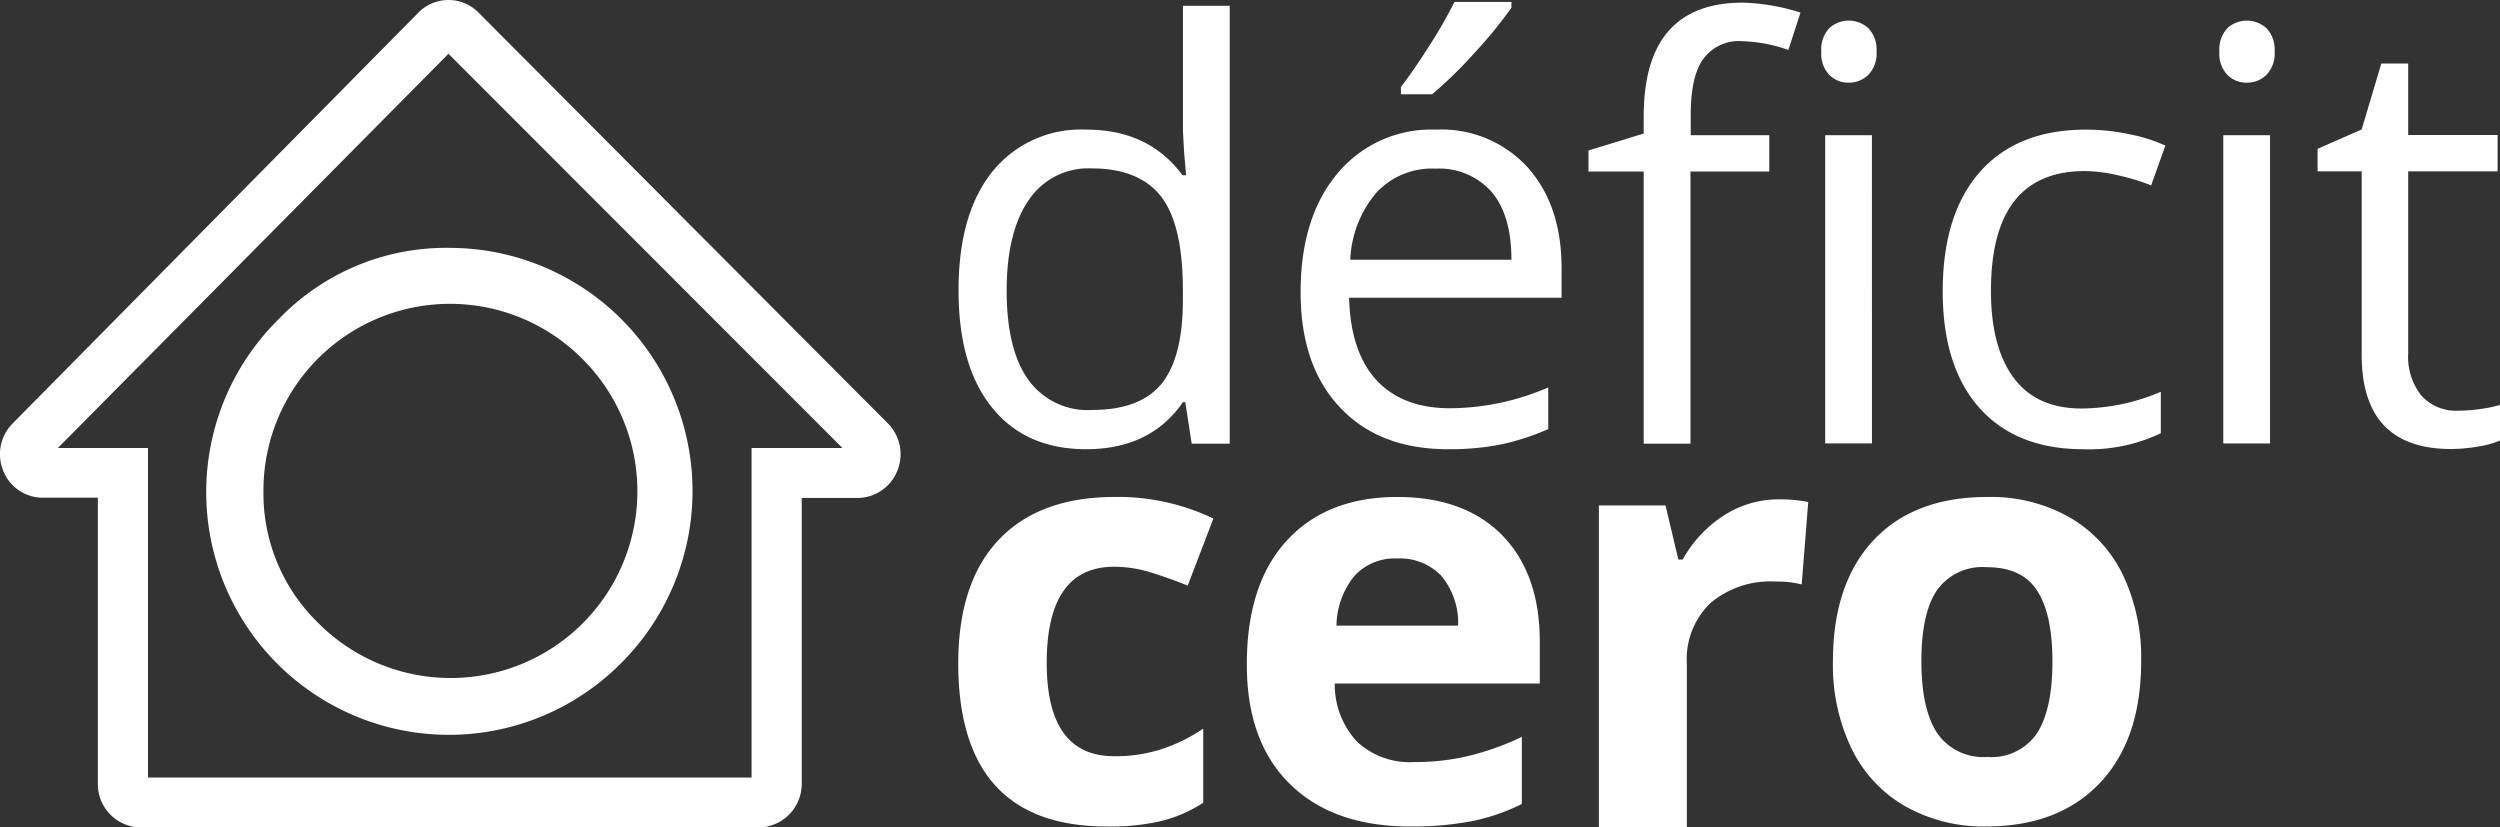
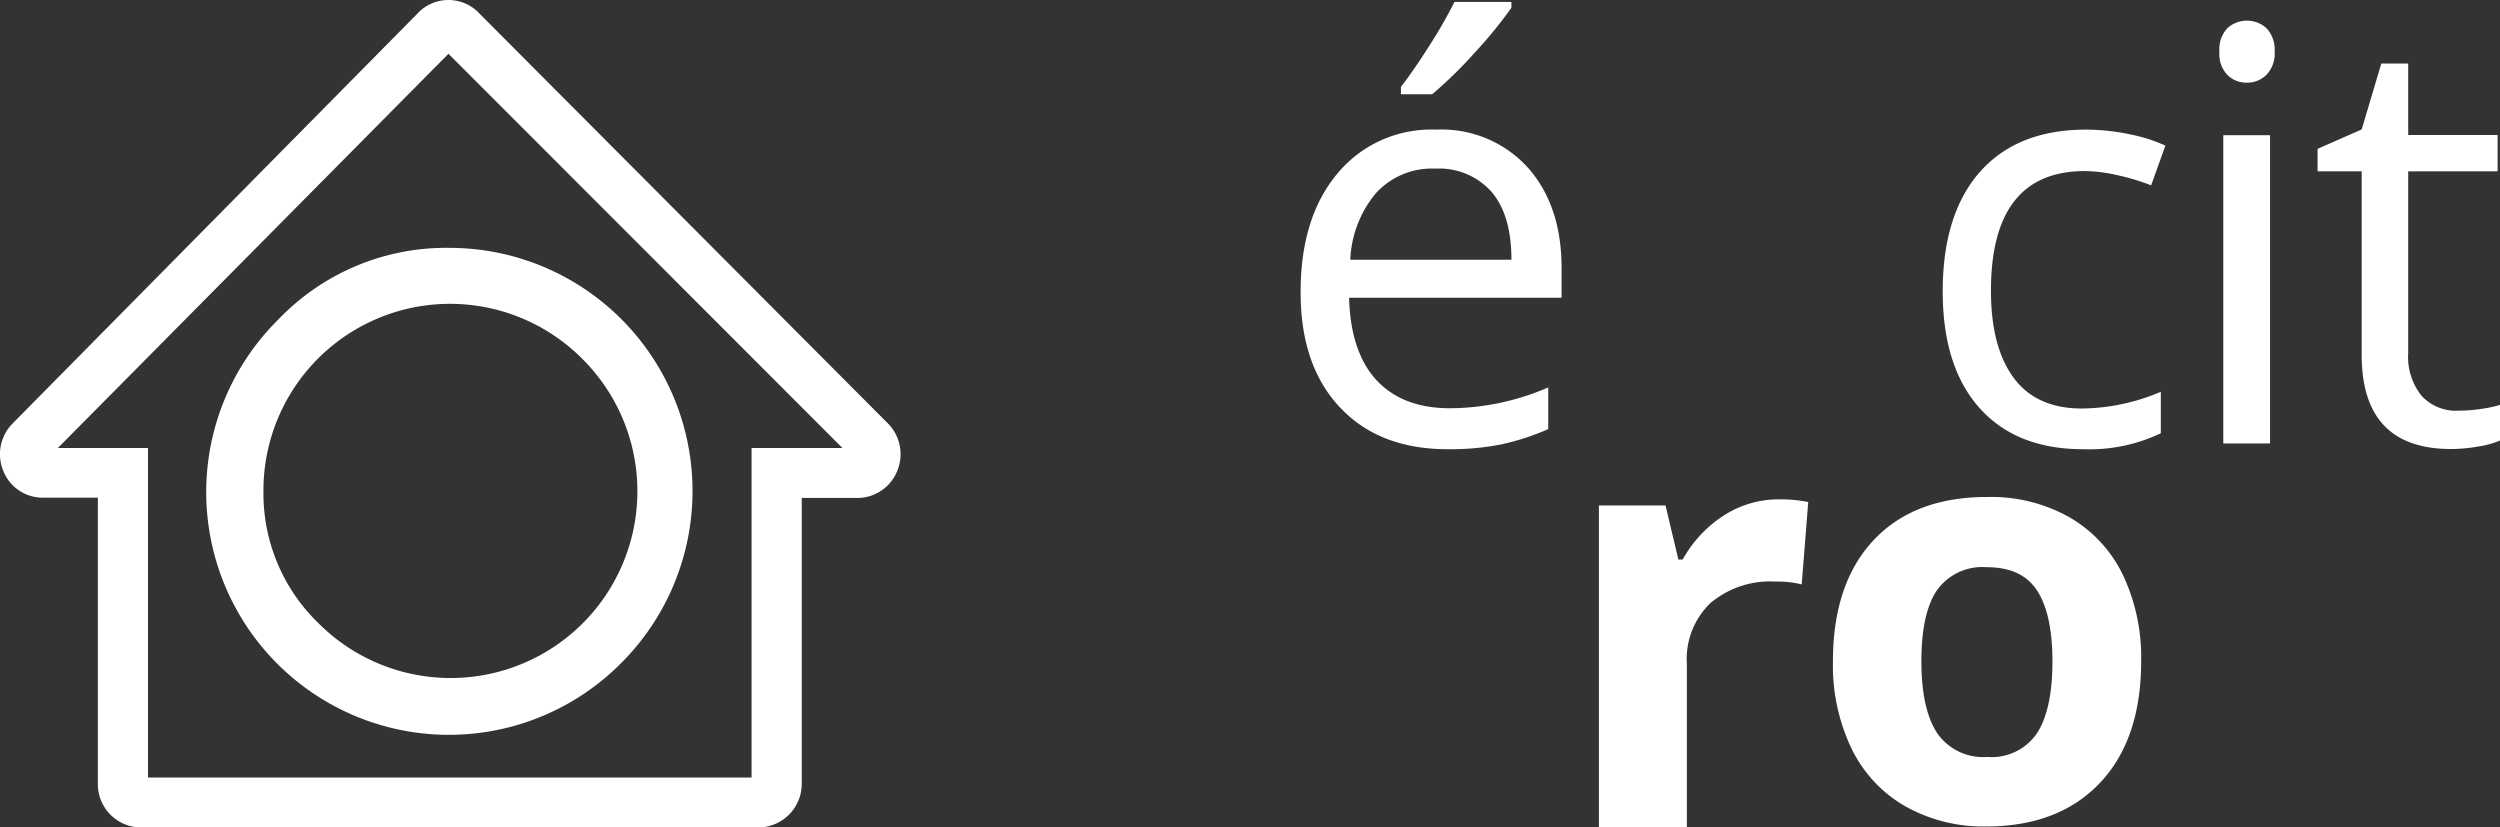
<svg xmlns="http://www.w3.org/2000/svg" width="263.062" height="87.068" viewBox="0 0 263.062 87.068">
  <rect x="0" y="0" width="263.062" height="87.068" fill="#333333" stroke="none" />
  <g id="Grupo_49" data-name="Grupo 49" transform="translate(-91.928 -3010.467)">
-     <path id="Trazado_145" data-name="Trazado 145" d="M216.65,3052.79H216.4q-3.4,4.934-10.173,4.946c-4.232,0-7.547-1.453-9.892-4.36-2.371-2.906-3.544-7.037-3.544-12.365q0-8.031,3.544-12.468a11.961,11.961,0,0,1,9.892-4.436c4.411,0,7.776,1.606,10.122,4.793h.382l-.2-2.345-.127-2.27v-13.206h4.921v46.07h-4Zm-9.816.816c3.365,0,5.787-.918,7.292-2.729,1.5-1.835,2.269-4.767,2.269-8.847v-1.045c0-4.589-.765-7.878-2.295-9.841s-3.977-2.958-7.317-2.958a7.54,7.54,0,0,0-6.629,3.366q-2.3,3.364-2.3,9.484c0,4.156.765,7.266,2.27,9.383A7.681,7.681,0,0,0,206.834,3053.606Z" fill="#fff" />
    <path id="Trazado_146" data-name="Trazado 146" d="M244.287,3057.736c-4.793,0-8.592-1.453-11.345-4.385q-4.169-4.4-4.156-12.162,0-7.841,3.875-12.467a12.824,12.824,0,0,1,10.377-4.615,12.267,12.267,0,0,1,9.663,4c2.371,2.677,3.544,6.195,3.544,10.581v3.11h-22.36c.1,3.8,1.071,6.705,2.881,8.669,1.836,1.963,4.385,2.957,7.725,2.957a26.206,26.206,0,0,0,10.351-2.193v4.386a25.667,25.667,0,0,1-4.92,1.606A27.653,27.653,0,0,1,244.287,3057.736Zm-1.326-29.524a7.948,7.948,0,0,0-6.221,2.549,11.611,11.611,0,0,0-2.728,7.037h16.955q0-4.665-2.065-7.113A7.358,7.358,0,0,0,242.961,3028.212Zm-3.645-8.567q1.415-1.836,3.059-4.436a49.871,49.871,0,0,0,2.6-4.538h5.991v.612a46.8,46.8,0,0,1-3.875,4.742,45.816,45.816,0,0,1-4.462,4.36h-3.289v-.74Z" fill="#fff" />
-     <path id="Trazado_147" data-name="Trazado 147" d="M278.069,3028.518h-8.261v28.631h-4.92v-28.631h-5.813V3026.3l5.813-1.785v-1.81q0-11.971,10.453-11.958a21.8,21.8,0,0,1,6.043,1.045l-1.275,3.927a16.24,16.24,0,0,0-4.844-.918,4.647,4.647,0,0,0-4.105,1.861c-.893,1.224-1.326,3.213-1.326,5.941v2.09H278.1v3.825Zm5.507-12.621a3.261,3.261,0,0,1,.842-2.473,3.06,3.06,0,0,1,4.1,0,3.245,3.245,0,0,1,.867,2.448,3.209,3.209,0,0,1-.867,2.473,2.873,2.873,0,0,1-2.039.816,2.8,2.8,0,0,1-2.065-.816A3.2,3.2,0,0,1,283.576,3015.9Zm5.329,41.227h-4.921v-32.431H288.9Z" fill="#fff" />
    <path id="Trazado_148" data-name="Trazado 148" d="M311.137,3057.736c-4.691,0-8.337-1.453-10.912-4.334s-3.875-6.986-3.875-12.264c0-5.431,1.3-9.612,3.926-12.595q3.939-4.436,11.167-4.436a22.318,22.318,0,0,1,4.666.51,16.338,16.338,0,0,1,3.671,1.173l-1.5,4.181a23.089,23.089,0,0,0-3.544-1.071,16.284,16.284,0,0,0-3.416-.433q-9.906,0-9.893,12.62c0,3.977.816,7.037,2.422,9.179s4,3.187,7.139,3.187a21.651,21.651,0,0,0,8.312-1.76v4.36A17.452,17.452,0,0,1,311.137,3057.736Z" fill="#fff" />
    <path id="Trazado_149" data-name="Trazado 149" d="M325.466,3015.9a3.261,3.261,0,0,1,.841-2.473,3.061,3.061,0,0,1,4.1,0,3.245,3.245,0,0,1,.867,2.448,3.213,3.213,0,0,1-.867,2.473,2.873,2.873,0,0,1-2.04.816,2.808,2.808,0,0,1-2.065-.816A3.2,3.2,0,0,1,325.466,3015.9Zm5.328,41.227h-4.92v-32.431h4.92Z" fill="#fff" />
    <path id="Trazado_150" data-name="Trazado 150" d="M350.554,3053.682a16.271,16.271,0,0,0,2.524-.2,12.59,12.59,0,0,0,1.912-.408v3.748a9.651,9.651,0,0,1-2.346.637,16.515,16.515,0,0,1-2.8.255q-9.408,0-9.408-9.918v-19.3h-4.64v-2.371l4.64-2.04,2.065-6.934h2.83v7.521h9.408v3.824h-9.408v19.1a6.557,6.557,0,0,0,1.4,4.513A4.9,4.9,0,0,0,350.554,3053.682Z" fill="#fff" />
-     <path id="Trazado_151" data-name="Trazado 151" d="M208.389,3097.433q-15.6,0-15.629-17.133,0-8.529,4.258-13.029t12.187-4.512a23.259,23.259,0,0,1,10.4,2.269l-2.7,7.062c-1.428-.586-2.779-1.045-4-1.428a13.436,13.436,0,0,0-3.722-.561q-7.114,0-7.114,10.122,0,9.829,7.114,9.816a15.584,15.584,0,0,0,4.869-.714,17.321,17.321,0,0,0,4.487-2.193v7.8a14.489,14.489,0,0,1-4.461,1.938A23.64,23.64,0,0,1,208.389,3097.433Z" fill="#fff" />
-     <path id="Trazado_152" data-name="Trazado 152" d="M240.284,3097.433q-8.068,0-12.62-4.462t-4.538-12.62q0-8.414,4.207-13t11.626-4.59c4.716,0,8.413,1.352,11.039,4.029,2.626,2.7,3.952,6.425,3.952,11.167v4.436H232.381a8.8,8.8,0,0,0,2.294,6.068,8.091,8.091,0,0,0,6.043,2.193,24.22,24.22,0,0,0,5.711-.637,28.423,28.423,0,0,0,5.634-2.015v7.063a21.378,21.378,0,0,1-5.124,1.784A33.014,33.014,0,0,1,240.284,3097.433Zm-1.3-28.2a5.767,5.767,0,0,0-4.538,1.836,8.454,8.454,0,0,0-1.887,5.227h12.8a7.764,7.764,0,0,0-1.759-5.227A6.01,6.01,0,0,0,238.984,3069.234Z" fill="#fff" />
    <path id="Trazado_153" data-name="Trazado 153" d="M279.089,3063.013a14.851,14.851,0,0,1,3.11.281l-.688,8.668a10.46,10.46,0,0,0-2.728-.3,9.781,9.781,0,0,0-6.884,2.269,8.187,8.187,0,0,0-2.473,6.374v17.235h-9.255v-33.884h7.011l1.352,5.685h.459a12.912,12.912,0,0,1,4.257-4.589A10.584,10.584,0,0,1,279.089,3063.013Z" fill="#fff" />
    <path id="Trazado_154" data-name="Trazado 154" d="M317.231,3080.045q0,8.184-4.309,12.773c-2.881,3.059-6.884,4.615-12.009,4.615a16.785,16.785,0,0,1-8.49-2.116,14.046,14.046,0,0,1-5.66-6.068,20.221,20.221,0,0,1-1.963-9.2q0-8.186,4.283-12.748t12.034-4.539a16.769,16.769,0,0,1,8.49,2.091,14.039,14.039,0,0,1,5.66,6.017A20.284,20.284,0,0,1,317.231,3080.045Zm-23.125,0c0,3.314.535,5.813,1.632,7.521a5.864,5.864,0,0,0,5.3,2.549,5.76,5.76,0,0,0,5.252-2.524c1.071-1.682,1.606-4.181,1.606-7.521,0-3.314-.535-5.787-1.606-7.445s-2.83-2.473-5.3-2.473a5.857,5.857,0,0,0-5.278,2.473Q294.105,3075.035,294.106,3080.045Z" fill="#fff" />
    <g id="Grupo_48" data-name="Grupo 48">
      <g id="Grupo_47" data-name="Grupo 47">
        <g id="Grupo_46" data-name="Grupo 46">
          <g id="Layer0_114_MEMBER_1_MEMBER_0_FILL" data-name="Layer0 114 MEMBER 1 MEMBER 0 FILL">
            <path id="Trazado_155" data-name="Trazado 155" d="M121.232,3044.07a25.537,25.537,0,1,0,36.1,36.128,25.585,25.585,0,0,0-18.051-43.649,24.43,24.43,0,0,0-18.051,7.521m-1.581,18a19.633,19.633,0,0,1,33.527-13.87,19.651,19.651,0,1,1-27.765,27.816A18.977,18.977,0,0,1,119.651,3062.07Z" fill="#fff" />
          </g>
        </g>
      </g>
      <path id="Trazado_156" data-name="Trazado 156" d="M171.752,3097.535H106.738a4.554,4.554,0,0,1-4.513-4.59v-30.11H96.437a4.458,4.458,0,0,1-4.156-2.8,4.6,4.6,0,0,1,.867-4.9l42.68-43.215a4.449,4.449,0,0,1,6.578,0l43.063,43.215a4.609,4.609,0,0,1,.866,4.9,4.531,4.531,0,0,1-4.155,2.83h-5.89v30.111A4.586,4.586,0,0,1,171.752,3097.535Zm-64.275-5.252h63.535v-34.675h9.561l-41.456-41.481-41.1,41.481H107.5v34.675Z" fill="#fff" />
    </g>
  </g>
</svg>